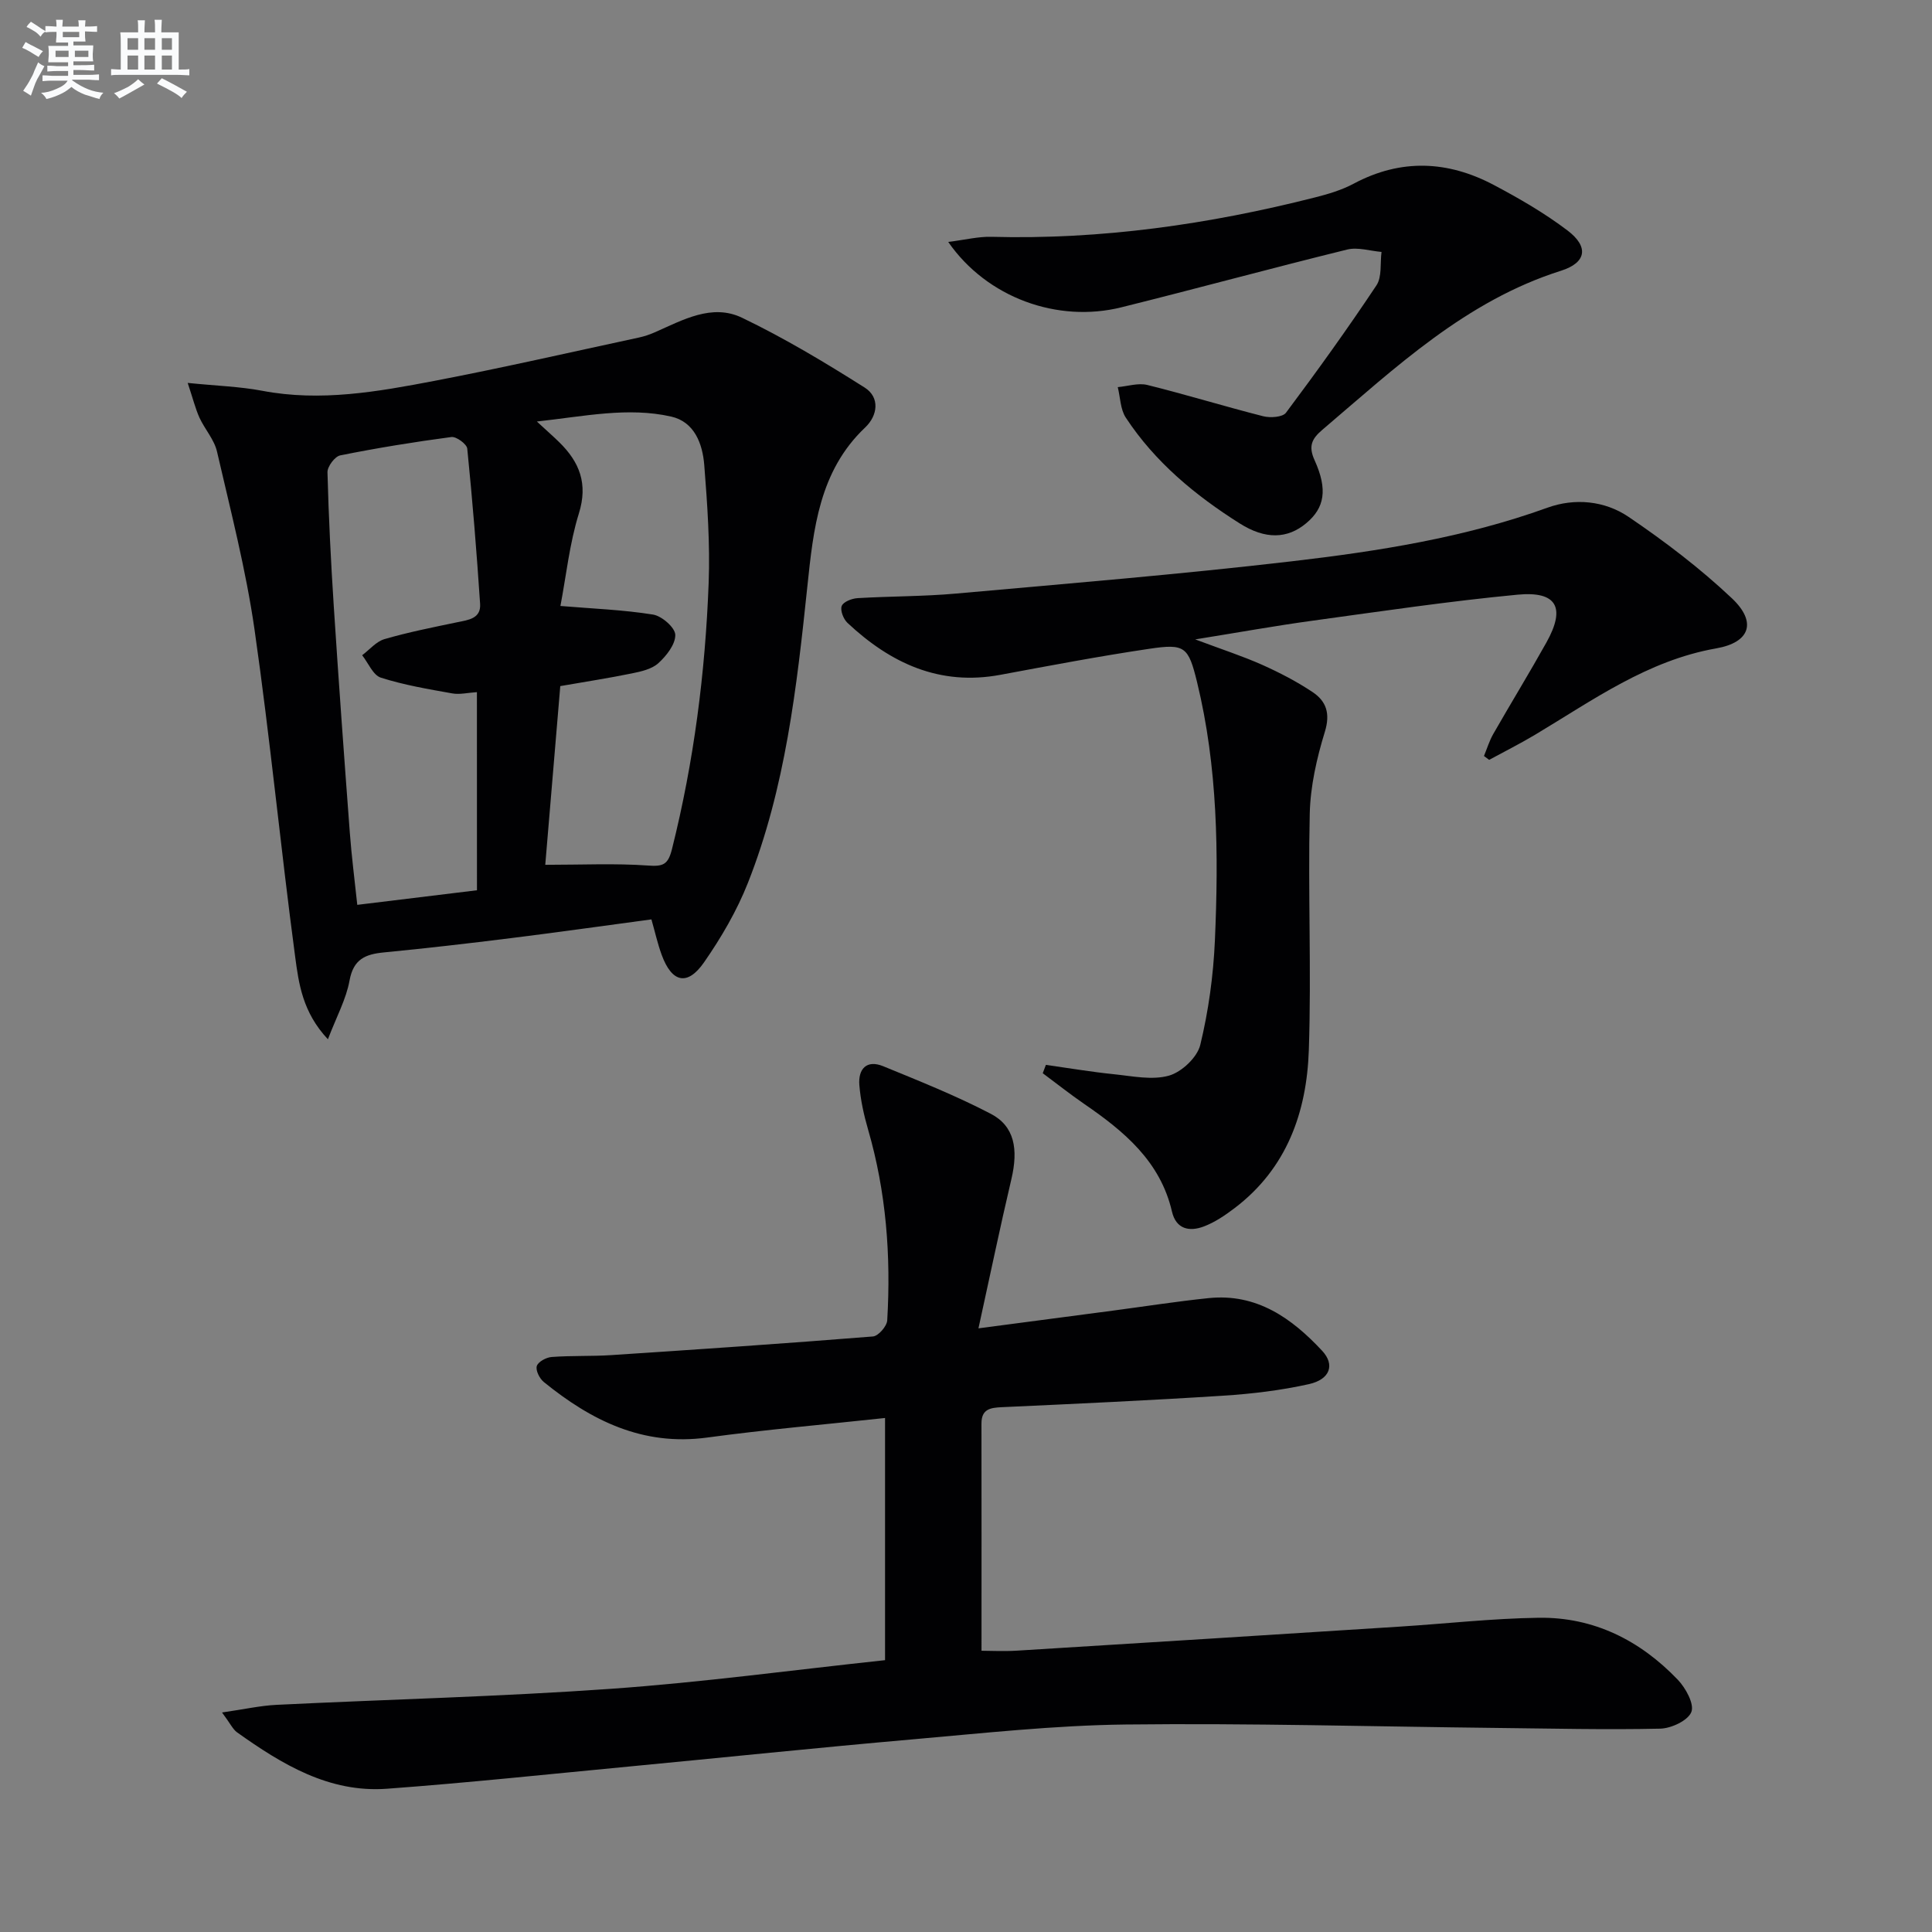
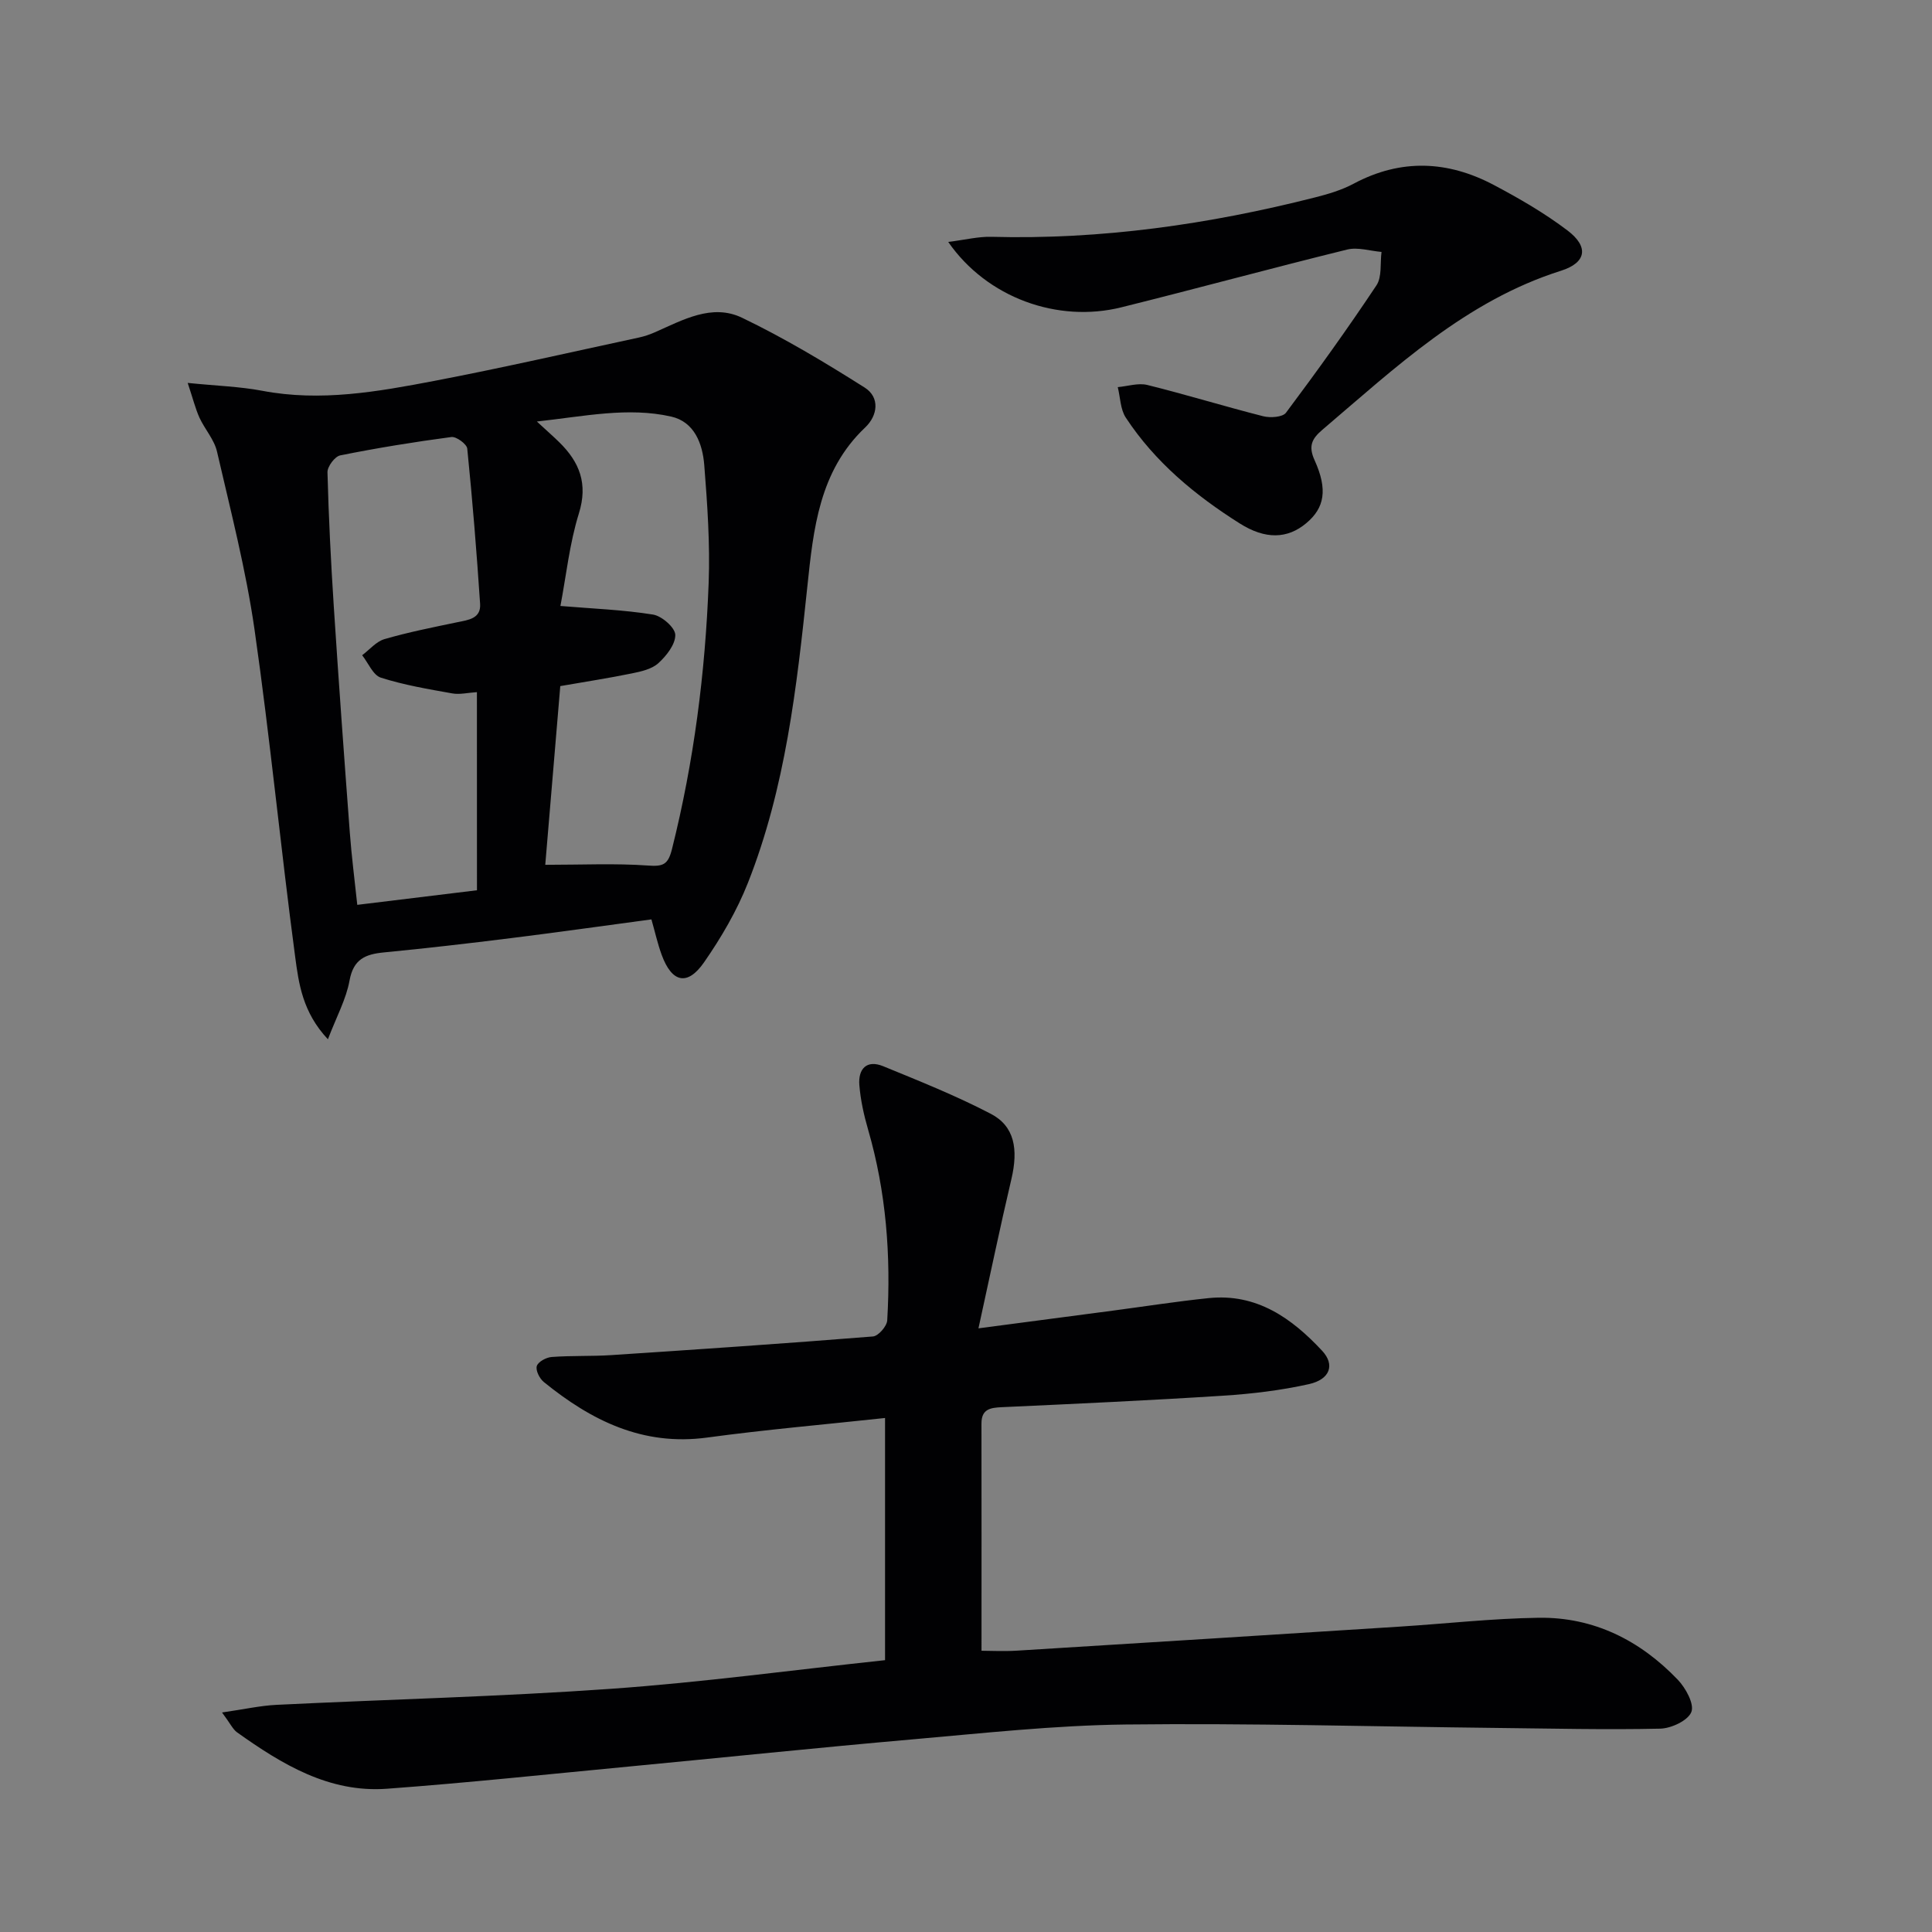
<svg xmlns="http://www.w3.org/2000/svg" enable-background="new 0 0 400 400" viewBox="0 0 400 400">
  <rect x="0" y="0" width="400" height="400" fill="#808080" stroke="none" />
  <g fill="#010103">
    <path d="m45.97 354.55c4.53-.65 7.88-1.41 11.26-1.58 23.09-1.13 46.21-1.69 69.26-3.32 18.86-1.33 37.64-3.89 56.75-5.93 0-16.89 0-33.45 0-50.14-12.48 1.35-24.69 2.4-36.83 4.05-13.31 1.81-23.98-3.51-33.82-11.5-.88-.71-1.73-2.42-1.45-3.31s1.96-1.79 3.08-1.87c4.11-.31 8.25-.12 12.36-.39 18.06-1.19 36.12-2.41 54.16-3.86 1.11-.09 2.88-2.12 2.95-3.33.79-13.36-.21-26.57-3.96-39.5-.87-3-1.56-6.11-1.81-9.21-.27-3.34 1.5-5.32 4.94-3.91 7.51 3.08 15.08 6.1 22.27 9.85 4.91 2.56 5.74 7.29 4.26 13.56-2.34 9.93-4.41 19.93-6.81 30.86 10.29-1.36 19.11-2.52 27.92-3.68 6.58-.87 13.14-1.9 19.74-2.58 9.93-1.02 17.2 4.14 23.5 10.91 2.69 2.89 1.64 5.92-2.74 6.9-5.79 1.29-11.77 2.01-17.71 2.39-15.27.98-30.56 1.68-45.84 2.38-2.44.11-4.26.39-4.25 3.42.03 15.45.01 30.91.01 47.01 1.85 0 4.61.15 7.35-.02 26.39-1.62 52.78-3.29 79.16-4.97 9.62-.61 19.22-1.7 28.85-1.84 11.4-.16 20.99 4.68 28.79 12.82 1.64 1.71 3.46 5.03 2.82 6.68-.69 1.78-4.16 3.41-6.46 3.46-11.27.25-22.56-.03-33.83-.15-25.6-.28-51.21-1.01-76.81-.71-14.77.17-29.54 1.8-44.28 3.09-19.53 1.71-39.03 3.75-58.55 5.61-16.71 1.59-33.4 3.37-50.14 4.6-11.98.88-21.75-5.07-31.06-11.7-.87-.65-1.37-1.8-3.08-4.09z" />
-     <path d="m38.86 79.28c6.05.61 10.82.75 15.45 1.63 12.08 2.3 23.87.19 35.61-2.05 14.16-2.71 28.23-5.94 42.33-8.97 1.13-.24 2.25-.62 3.3-1.08 5.8-2.55 11.85-6.02 18.09-3.02 8.76 4.21 17.16 9.25 25.38 14.45 3.19 2.02 2.73 5.78.1 8.27-9.53 9.02-10.72 21.07-11.97 32.95-2.19 20.84-4.53 41.64-12.29 61.3-2.29 5.8-5.53 11.35-9.1 16.49-3.46 4.97-6.67 4.18-8.77-1.57-.85-2.32-1.38-4.75-2.12-7.33-9.85 1.32-19.5 2.69-29.17 3.89-8.73 1.09-17.48 2.1-26.24 2.95-3.81.37-6.29 1.39-7.09 5.81-.7 3.87-2.7 7.5-4.48 12.17-5.26-5.6-6.04-11.54-6.78-17.09-3.01-22.54-5.18-45.2-8.41-67.71-1.78-12.41-4.95-24.63-7.77-36.87-.57-2.49-2.54-4.64-3.64-7.04-.83-1.84-1.32-3.85-2.43-7.18zm59.88 64.02c-1.89.12-3.56.54-5.12.26-4.97-.89-9.99-1.73-14.77-3.26-1.62-.52-2.6-3.04-3.87-4.64 1.53-1.15 2.91-2.84 4.63-3.34 4.92-1.43 9.97-2.43 15-3.48 2.33-.48 5-.74 4.79-3.83-.71-10.72-1.58-21.44-2.66-32.13-.1-.94-2.26-2.53-3.28-2.4-7.71 1.02-15.39 2.27-23.01 3.8-1.12.22-2.68 2.31-2.65 3.5.24 9.28.71 18.56 1.31 27.83 1.01 15.57 2.14 31.14 3.31 46.7.36 4.88.99 9.74 1.55 15.03 8.72-1.06 16.73-2.04 24.78-3.02-.01-13.87-.01-27.29-.01-41.02zm14.15 35.75c7.64 0 14.48-.33 21.25.15 3.17.23 4.18-.18 4.99-3.42 4.54-18.11 6.89-36.51 7.59-55.1.3-8.11-.27-16.28-.91-24.39-.35-4.41-2.03-8.97-6.88-10.05-8.92-2-17.79-.07-27.78 1.03 2.21 2.04 3.46 3.13 4.64 4.29 4.2 4.12 5.98 8.58 4.06 14.75-1.94 6.23-2.62 12.86-3.82 19.15 6.73.56 13.01.79 19.17 1.78 1.82.29 4.57 2.69 4.61 4.19.05 1.96-1.83 4.35-3.5 5.87-1.36 1.24-3.57 1.73-5.49 2.12-4.82.99-9.68 1.73-14.82 2.63-1.04 12.32-2.06 24.53-3.11 37z" />
-     <path d="m216.54 220.47c4.7.66 9.39 1.46 14.11 1.94 3.8.39 7.88 1.27 11.37.29 2.63-.74 5.85-3.78 6.48-6.35 1.71-7.04 2.71-14.36 3.03-21.61.79-17.96.6-35.92-3.7-53.55-1.79-7.31-2.51-7.96-9.84-6.87-10.32 1.53-20.59 3.48-30.85 5.39-12.62 2.36-22.78-2.41-31.69-10.76-.83-.78-1.53-2.59-1.18-3.49.33-.86 2.09-1.55 3.27-1.62 6.8-.41 13.63-.34 20.41-.95 23.15-2.07 46.33-3.98 69.42-6.67 17.95-2.09 35.83-4.9 52.99-11.1 5.7-2.06 11.87-1.45 16.8 1.88 7.51 5.09 14.82 10.65 21.41 16.87 5.22 4.93 3.77 9.14-3.24 10.37-14.24 2.5-25.58 10.75-37.52 17.89-3.1 1.85-6.33 3.47-9.5 5.19-.36-.27-.71-.53-1.07-.8.63-1.52 1.11-3.13 1.92-4.55 3.63-6.35 7.45-12.58 11.02-18.97 4.01-7.19 2.17-10.65-5.97-9.88-14.2 1.35-28.33 3.45-42.47 5.39-7.62 1.04-15.2 2.41-24.28 3.87 5.57 2.09 9.81 3.46 13.85 5.26 3.62 1.62 7.19 3.47 10.48 5.67 2.8 1.88 3.67 4.41 2.51 8.19-1.68 5.47-3 11.27-3.13 16.96-.38 16.31.36 32.64-.19 48.94-.43 12.85-4.55 24.52-15.37 32.73-1.97 1.49-4.09 2.94-6.38 3.8-2.96 1.12-5.74.58-6.59-3.1-2.41-10.39-9.9-16.59-18.12-22.24-2.95-2.03-5.76-4.25-8.63-6.39.2-.56.43-1.14.65-1.73z" />
+     <path d="m38.86 79.28c6.05.61 10.82.75 15.45 1.63 12.08 2.3 23.87.19 35.61-2.05 14.16-2.71 28.23-5.94 42.33-8.97 1.13-.24 2.25-.62 3.3-1.08 5.8-2.55 11.85-6.02 18.09-3.02 8.76 4.21 17.16 9.25 25.38 14.45 3.19 2.02 2.73 5.78.1 8.27-9.53 9.02-10.72 21.07-11.97 32.95-2.19 20.84-4.53 41.64-12.29 61.3-2.29 5.8-5.53 11.35-9.1 16.49-3.46 4.97-6.67 4.18-8.77-1.57-.85-2.32-1.38-4.75-2.12-7.33-9.85 1.32-19.5 2.69-29.17 3.89-8.73 1.09-17.48 2.1-26.24 2.95-3.81.37-6.29 1.39-7.09 5.81-.7 3.87-2.7 7.5-4.48 12.17-5.26-5.6-6.04-11.54-6.78-17.09-3.01-22.54-5.18-45.2-8.41-67.71-1.78-12.41-4.95-24.63-7.77-36.87-.57-2.49-2.54-4.64-3.64-7.04-.83-1.84-1.32-3.85-2.43-7.18zm59.88 64.02c-1.89.12-3.56.54-5.12.26-4.97-.89-9.99-1.73-14.77-3.26-1.62-.52-2.6-3.04-3.87-4.64 1.53-1.15 2.91-2.84 4.63-3.34 4.92-1.43 9.97-2.43 15-3.48 2.33-.48 5-.74 4.79-3.83-.71-10.72-1.58-21.44-2.66-32.13-.1-.94-2.26-2.53-3.28-2.4-7.71 1.02-15.39 2.27-23.01 3.8-1.12.22-2.68 2.31-2.65 3.5.24 9.28.71 18.56 1.31 27.83 1.01 15.57 2.14 31.14 3.31 46.7.36 4.88.99 9.74 1.55 15.03 8.72-1.06 16.73-2.04 24.78-3.02-.01-13.87-.01-27.29-.01-41.02zm14.15 35.75c7.64 0 14.48-.33 21.25.15 3.17.23 4.18-.18 4.99-3.42 4.54-18.11 6.89-36.51 7.59-55.1.3-8.11-.27-16.28-.91-24.39-.35-4.41-2.03-8.97-6.88-10.05-8.92-2-17.79-.07-27.78 1.03 2.21 2.04 3.46 3.13 4.64 4.29 4.2 4.12 5.98 8.58 4.06 14.75-1.94 6.23-2.62 12.86-3.82 19.15 6.73.56 13.01.79 19.17 1.78 1.82.29 4.57 2.69 4.61 4.19.05 1.96-1.83 4.35-3.5 5.87-1.36 1.24-3.57 1.73-5.49 2.12-4.82.99-9.68 1.73-14.82 2.63-1.04 12.32-2.06 24.53-3.11 37" />
    <path d="m196.32 50.09c3.57-.45 6.25-1.13 8.91-1.06 22.78.61 45.08-2.58 67.08-8.17 2.73-.69 5.5-1.52 7.97-2.84 9.79-5.22 19.5-4.76 29.04.3 5.27 2.79 10.5 5.82 15.23 9.41 4.43 3.36 3.92 6.65-1.35 8.32-19.71 6.24-34.25 20.03-49.44 32.95-2.17 1.85-2.91 3.38-1.59 6.28 2.77 6.11 2.05 9.88-1.71 13.03-3.91 3.29-8.49 3.41-13.79.06-9.22-5.82-17.54-12.7-23.59-21.91-1.13-1.72-1.13-4.19-1.66-6.31 2.05-.18 4.23-.91 6.11-.45 8.04 1.99 15.97 4.44 24.01 6.48 1.46.37 4.02.2 4.71-.73 6.46-8.63 12.76-17.4 18.73-26.37 1.17-1.76.74-4.59 1.05-6.92-2.37-.2-4.89-1.03-7.08-.5-15.62 3.84-31.15 8.08-46.76 11.96-13.21 3.3-27.86-1.97-35.87-13.53z" />
  </g>
-   <path d="m6.8 9.5c.6.3 1.3.7 2.1 1.1-.4.4-.7.8-.9 1.2-.7-.4-1.3-.8-1.8-1.1s-1.1-.6-1.6-.8c.2-.4.5-.8.7-1.2.4.2.8.5 1.5.8zm.9 6.9c-.3.6-.5 1.1-.7 1.7s-.4 1.1-.6 1.7c-.6-.4-1.1-.7-1.6-1 .7-1 1.2-1.8 1.5-2.4.3-.5.6-1.1.8-1.7.3-.6.5-1.2.8-1.8.3.3.8.6 1.3.8-.7 1.3-1.2 2.2-1.5 2.7zm.1-11c.4.3 1 .7 1.7 1.1-.5.2-.8.6-1.1 1.1-.5-.6-1-1-1.4-1.2s-.9-.6-1.5-.8c.2-.4.5-.7.9-1.1.5.3.9.6 1.4.9zm10.5 13.1c1 .4 2 .6 3.1.7-.4.4-.7.8-.8 1.3-.9-.2-1.9-.6-3-.9-1-.4-2-.9-2.8-1.6-.5.4-1.1.9-1.9 1.3s-1.9.9-3.3 1.2c-.1-.3-.5-.8-1.1-1.3 1 0 2.1-.3 3.2-.8 1.2-.5 1.9-1 2.3-1.7h-3.2c-.4 0-1 0-2 .1v-1.2c1 0 1.7.1 2 .1h3.3v-1h-2.3c-.2 0-.9 0-2 .1v-1.2c1.2 0 1.9.1 2 .1h2.3v-.8h-4.1c0-.7.1-1.2.1-1.6 0-.5 0-1.1-.1-1.8h4.1v-.7h-2.5c0-.6.1-1.1.1-1.6v-.6h-.5c-.4 0-1 0-1.8.1v-1.3c1.2 0 1.9.1 2.1.1h.2c0-.3 0-.8-.1-1.4h1.4c0 .6-.1 1-.1 1.4h3.4c0-.4 0-.8-.1-1.3h1.5c0 .4-.1.9-.1 1.3.7 0 1.5 0 2.5-.1v1.2c-1 0-1.8-.1-2.5-.1v.6c0 .3 0 .8.1 1.5h-2.5v.8h4.1c0 .8-.1 1.3-.1 1.8s0 1 .1 1.5h-4.1v.8h1.4c.8 0 1.8 0 2.9-.1v1.2c-1 0-1.9-.1-2.8-.1h-1.5v1h3.2c.3 0 1 0 2.1-.1v1.2c-1.1 0-1.8-.1-2.1-.1h-3.4l-.1.1c1.4 1 2.4 1.5 3.4 1.9zm-4.1-6.7v-1.3h-2.7v1.3zm2.2-4.1v-1.1h-3.4v1.1zm1.9 4.1v-1.3h-2.8v1.3z" fill="#fafbfc" />
-   <path d="m37 6.7v2.3 5.4c1 0 1.8 0 2.2-.1v1.3c-.6 0-1.5-.1-2.5-.1h-11.9c-.7 0-1.3 0-1.8.1v-1.3c.5 0 1.1.1 2 .1v-5.2c0-1 0-1.8-.1-2.5h3.7c0-1.3 0-2.1-.1-2.5h1.5c0 .4-.1 1.3-.1 2.5h2.2c0-1.2 0-2.1-.1-2.6h1.5c0 .4-.1 1.3-.1 2.6zm-12.3 13.7c-.3-.4-.7-.8-1.1-1.1 1.1-.4 2.1-.9 2.9-1.3.8-.5 1.5-1 2.1-1.6.4.4.9.8 1.3 1.1-2.5 1.4-4.2 2.4-5.2 2.9zm3.9-10.1v-2.4h-2.2v2.4zm0 4.1v-2.9h-2.2v2.9zm3.5-4.1v-2.4h-2.2v2.4zm0 4.1v-2.9h-2.2v2.9zm.4 2.9 1-1.1c.6.3 1.4.7 2.5 1.3s2 1.1 2.7 1.5c-.4.4-.8.8-1.1 1.3-.8-.8-2.5-1.7-5.1-3zm3.1-7v-2.4h-2.1v2.4zm0 4.1v-2.9h-2.1v2.9z" fill="#fafbfc" />
</svg>